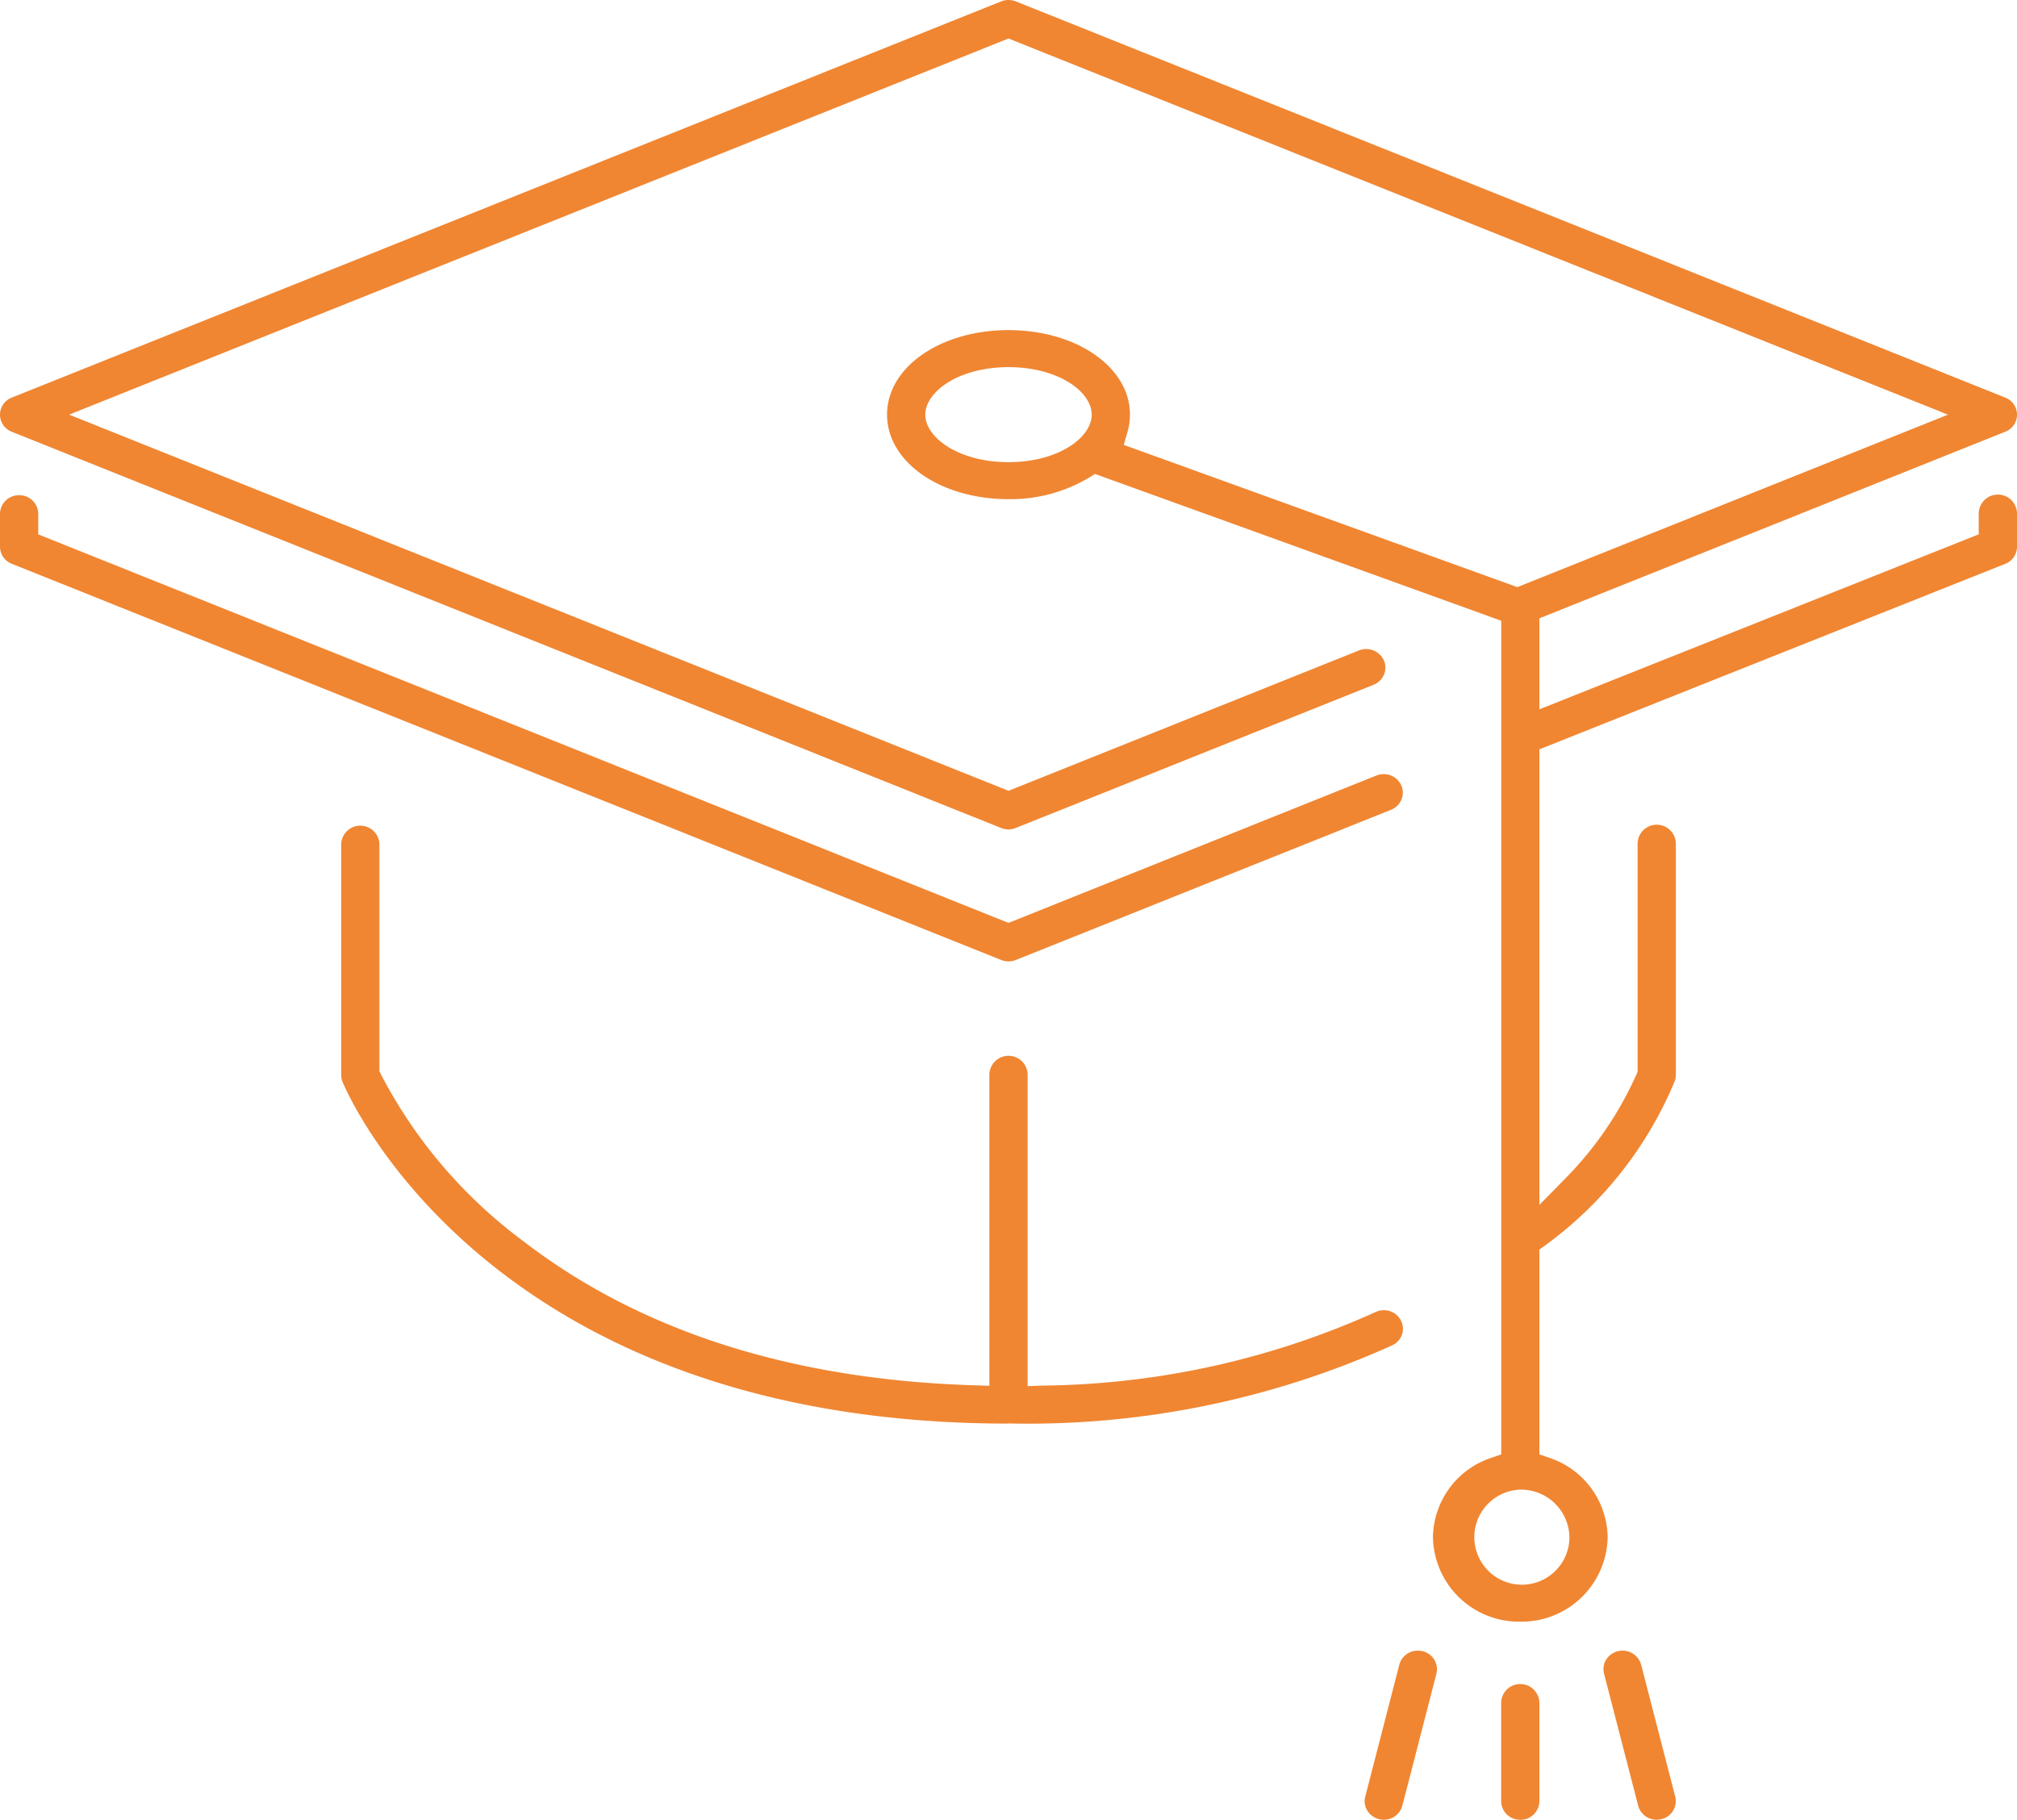
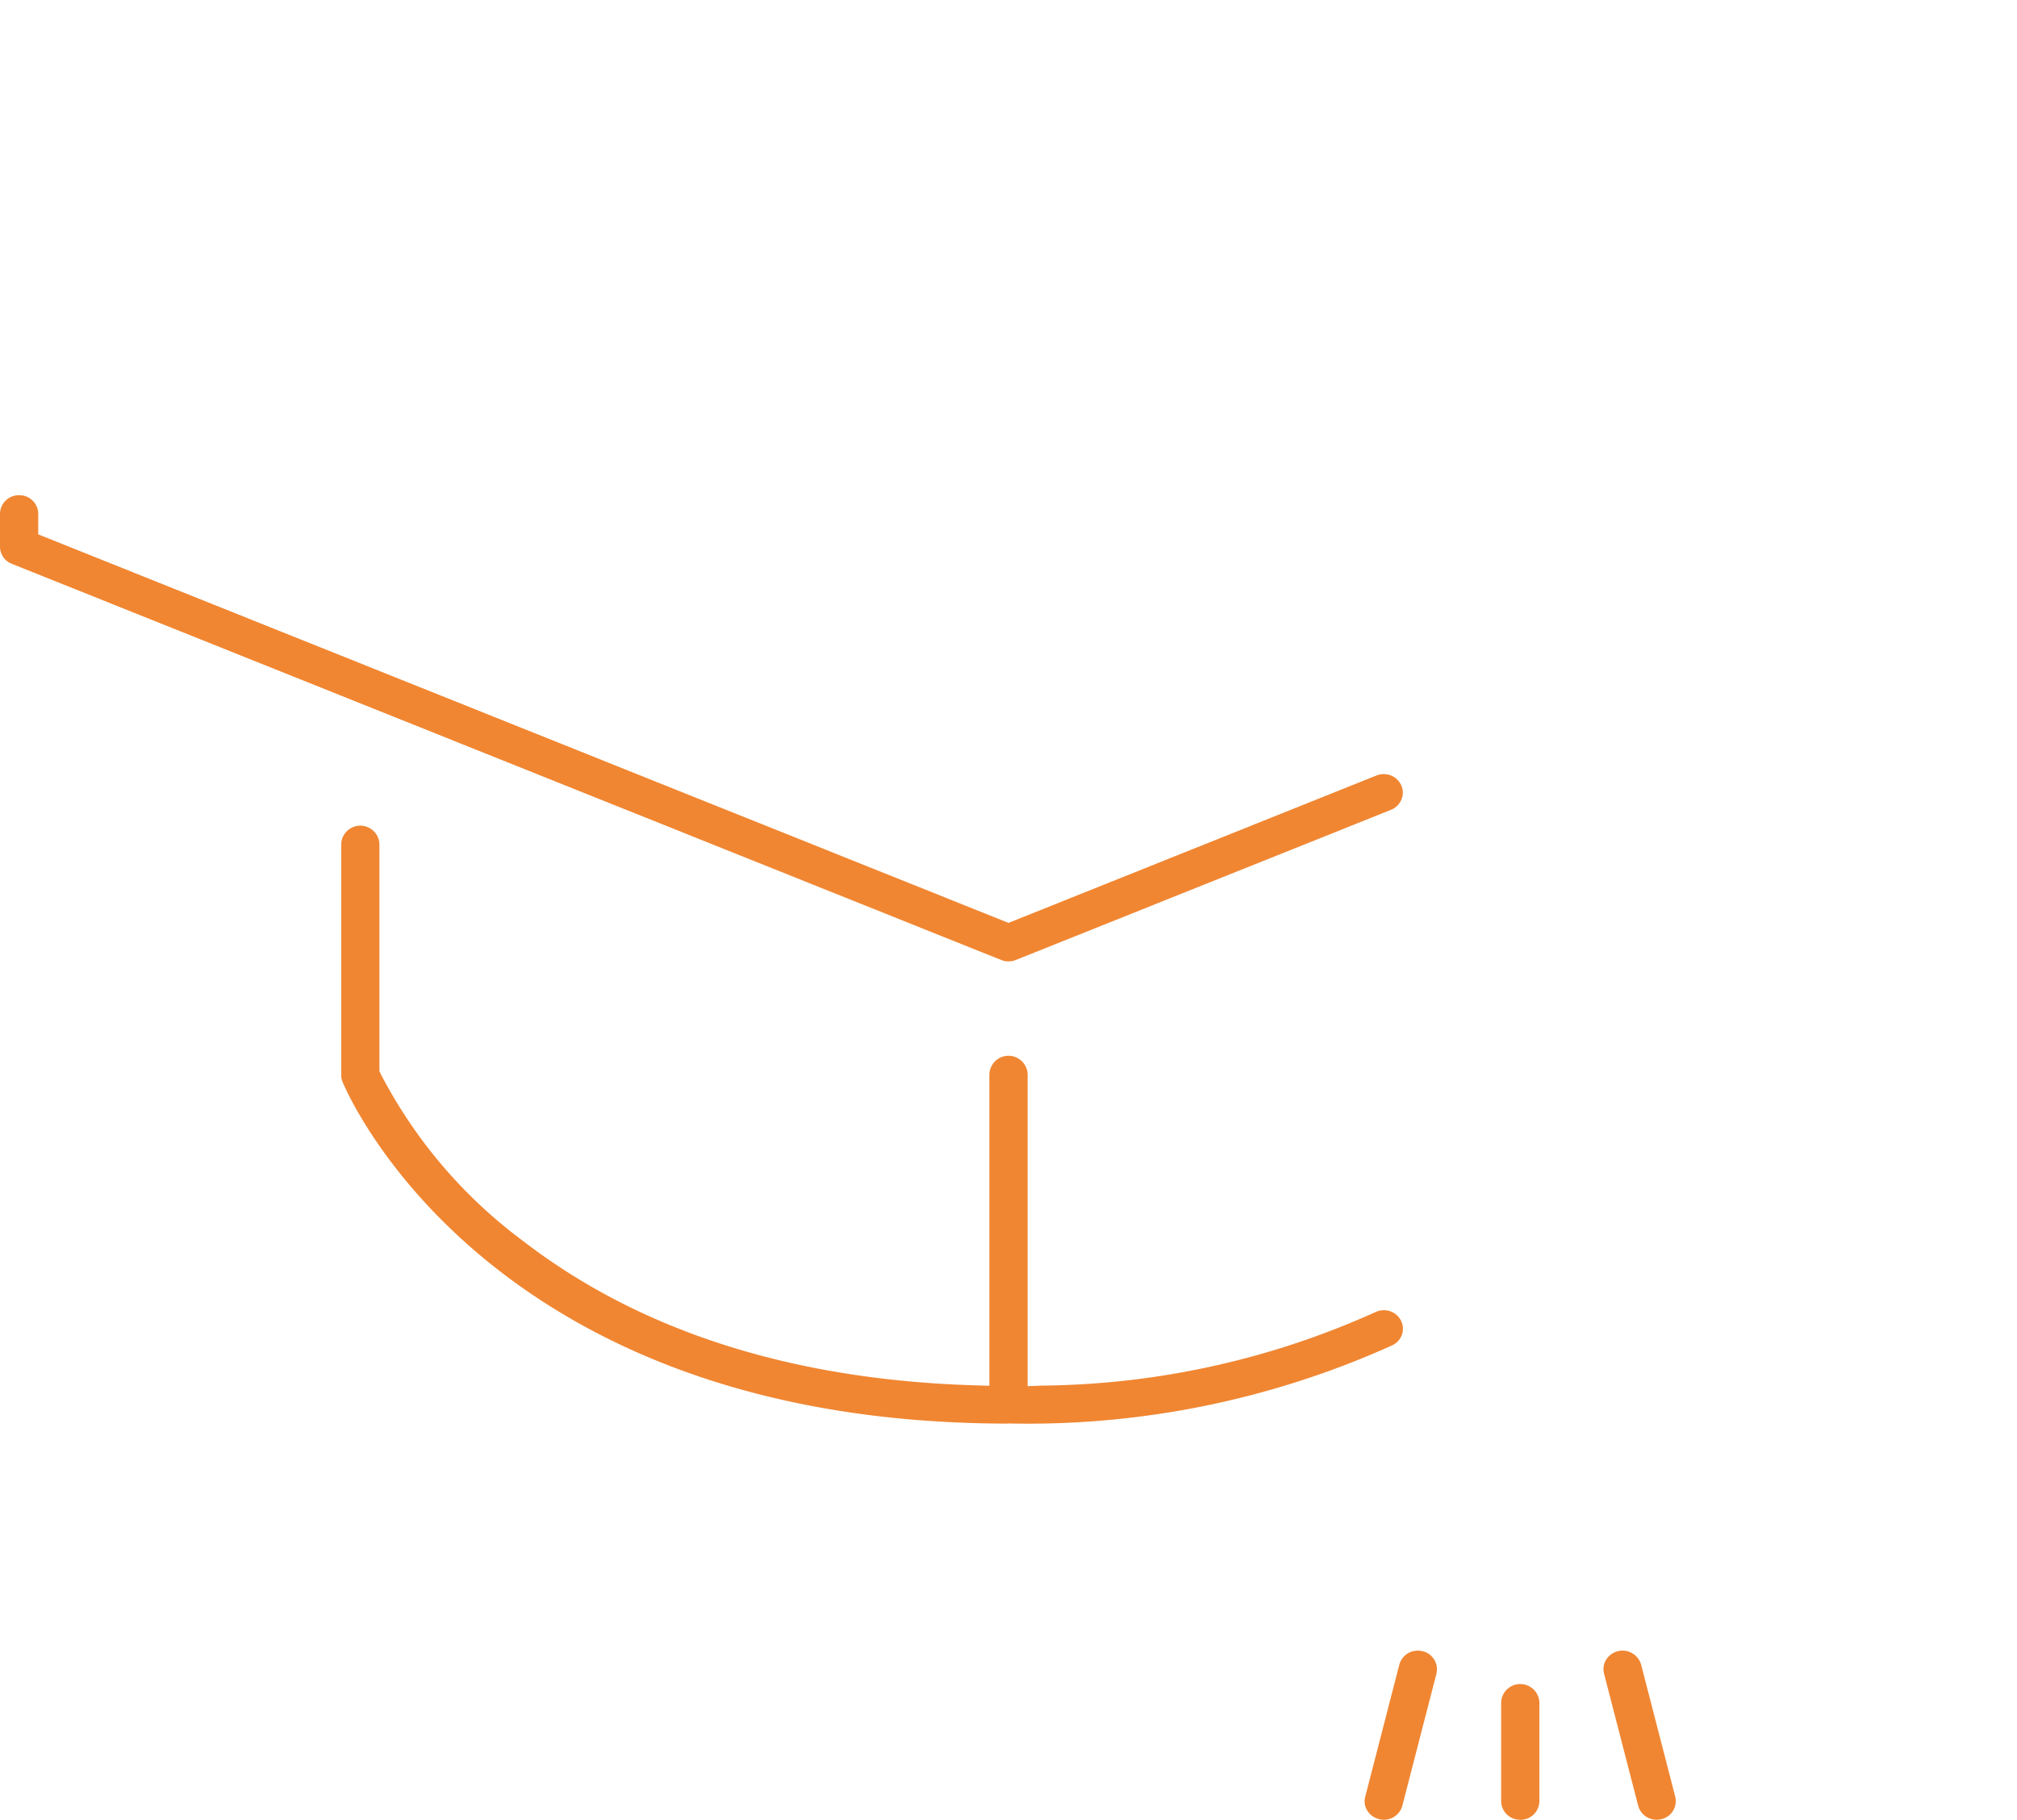
<svg xmlns="http://www.w3.org/2000/svg" width="80" height="72.182" viewBox="0 0 80 72.182">
  <defs>
    <clipPath id="clip-path">
      <rect id="Rectangle_286" data-name="Rectangle 286" width="80" height="72.182" transform="translate(0 0)" fill="#f08632" />
    </clipPath>
  </defs>
  <g id="Group_1063" data-name="Group 1063" clip-path="url(#clip-path)">
    <path id="Path_2080" data-name="Path 2080" d="M45.2,60.465a.717.717,0,0,1-.177-.021.754.754,0,0,1-.476-.337.7.7,0,0,1-.084-.554l1.352-5.238a.752.752,0,0,1,.732-.557.811.811,0,0,1,.186.022.737.737,0,0,1,.554.892L45.935,59.91a.754.754,0,0,1-.734.555" transform="translate(9.686 11.716)" fill="#f08632" />
    <path id="Path_2081" data-name="Path 2081" d="M40,34.619a.785.785,0,0,1-.289-.055L.469,18.849A.731.731,0,0,1,0,18.171V16.861a.748.748,0,0,1,.759-.733.746.746,0,0,1,.758.733v.82L40,33.092l14.592-5.845a.776.776,0,0,1,.289-.056.757.757,0,0,1,.7.453.706.706,0,0,1,0,.563.736.736,0,0,1-.41.4L40.289,34.564a.765.765,0,0,1-.289.055" transform="translate(0 3.515)" fill="#f08632" />
    <path id="Path_2082" data-name="Path 2082" d="M37.578,50.61c-20.555,0-26.185-13-26.415-13.557a.735.735,0,0,1-.052-.273V27.613a.759.759,0,0,1,1.516,0v9.021l.055.114a19.333,19.333,0,0,0,5.663,6.634c4.636,3.565,10.645,5.486,17.86,5.709l.614.019V36.78a.759.759,0,0,1,1.518,0V49.124l.614-.021A32.874,32.874,0,0,0,52.127,46.19a.771.771,0,0,1,.336-.077.757.757,0,0,1,.68.41.705.705,0,0,1,.04.559.735.735,0,0,1-.384.423,35.12,35.12,0,0,1-15.221,3.1" transform="translate(2.422 5.858)" fill="#f08632" />
    <path id="Path_2083" data-name="Path 2083" d="M49.643,60.231a.747.747,0,0,1-.758-.734V55.568a.759.759,0,0,1,1.516,0V59.5a.749.749,0,0,1-.759.734" transform="translate(10.655 11.951)" fill="#f08632" />
-     <path id="Path_2084" data-name="Path 2084" d="M40,14.563c-1.974,0-3.3.974-3.3,1.884s1.326,1.885,3.3,1.885,3.3-.974,3.3-1.885-1.326-1.884-3.3-1.884M60.3,59.088a1.886,1.886,0,1,0,1.948,1.884A1.919,1.919,0,0,0,60.3,59.088m0,5.237a3.414,3.414,0,0,1-3.465-3.353,3.368,3.368,0,0,1,2.313-3.146l.395-.136V24.623L43.433,18.8l-.248.152A6.082,6.082,0,0,1,40,19.8c-2.7,0-4.817-1.474-4.817-3.354S37.3,13.094,40,13.094s4.818,1.474,4.818,3.353a2.5,2.5,0,0,1-.1.692l-.146.508,15.609,5.642,17.081-6.841L40,1.527,2.743,16.447,40,31.368,53.9,25.8a.772.772,0,0,1,.991.4.708.708,0,0,1,0,.561.738.738,0,0,1-.409.4L40.29,32.841A.787.787,0,0,1,40,32.9a.776.776,0,0,1-.289-.056L.47,17.127a.725.725,0,0,1,0-1.357L39.71.055A.781.781,0,0,1,40,0a.792.792,0,0,1,.291.055L79.532,15.77a.725.725,0,0,1,0,1.356l-18.476,7.4v3.61l17.426-6.942v-.817a.759.759,0,0,1,1.518,0v1.309a.731.731,0,0,1-.469.68L61.056,29.723V47.794l1.026-1.045a13.937,13.937,0,0,0,2.826-4.135l.044-.1V33.472a.759.759,0,0,1,1.518,0v9.168a.707.707,0,0,1-.043.24,15.309,15.309,0,0,1-5.134,6.514l-.236.173V57.69l.395.136a3.369,3.369,0,0,1,2.312,3.146A3.414,3.414,0,0,1,60.3,64.325" transform="translate(0 0)" fill="#f08632" />
    <path id="Path_2085" data-name="Path 2085" d="M54.328,60.465a.754.754,0,0,1-.734-.555L52.24,54.671a.716.716,0,0,1,.085-.557.767.767,0,0,1,1.386.2l1.353,5.237a.735.735,0,0,1-.552.892.786.786,0,0,1-.185.022" transform="translate(11.381 11.716)" fill="#f08632" />
  </g>
</svg>